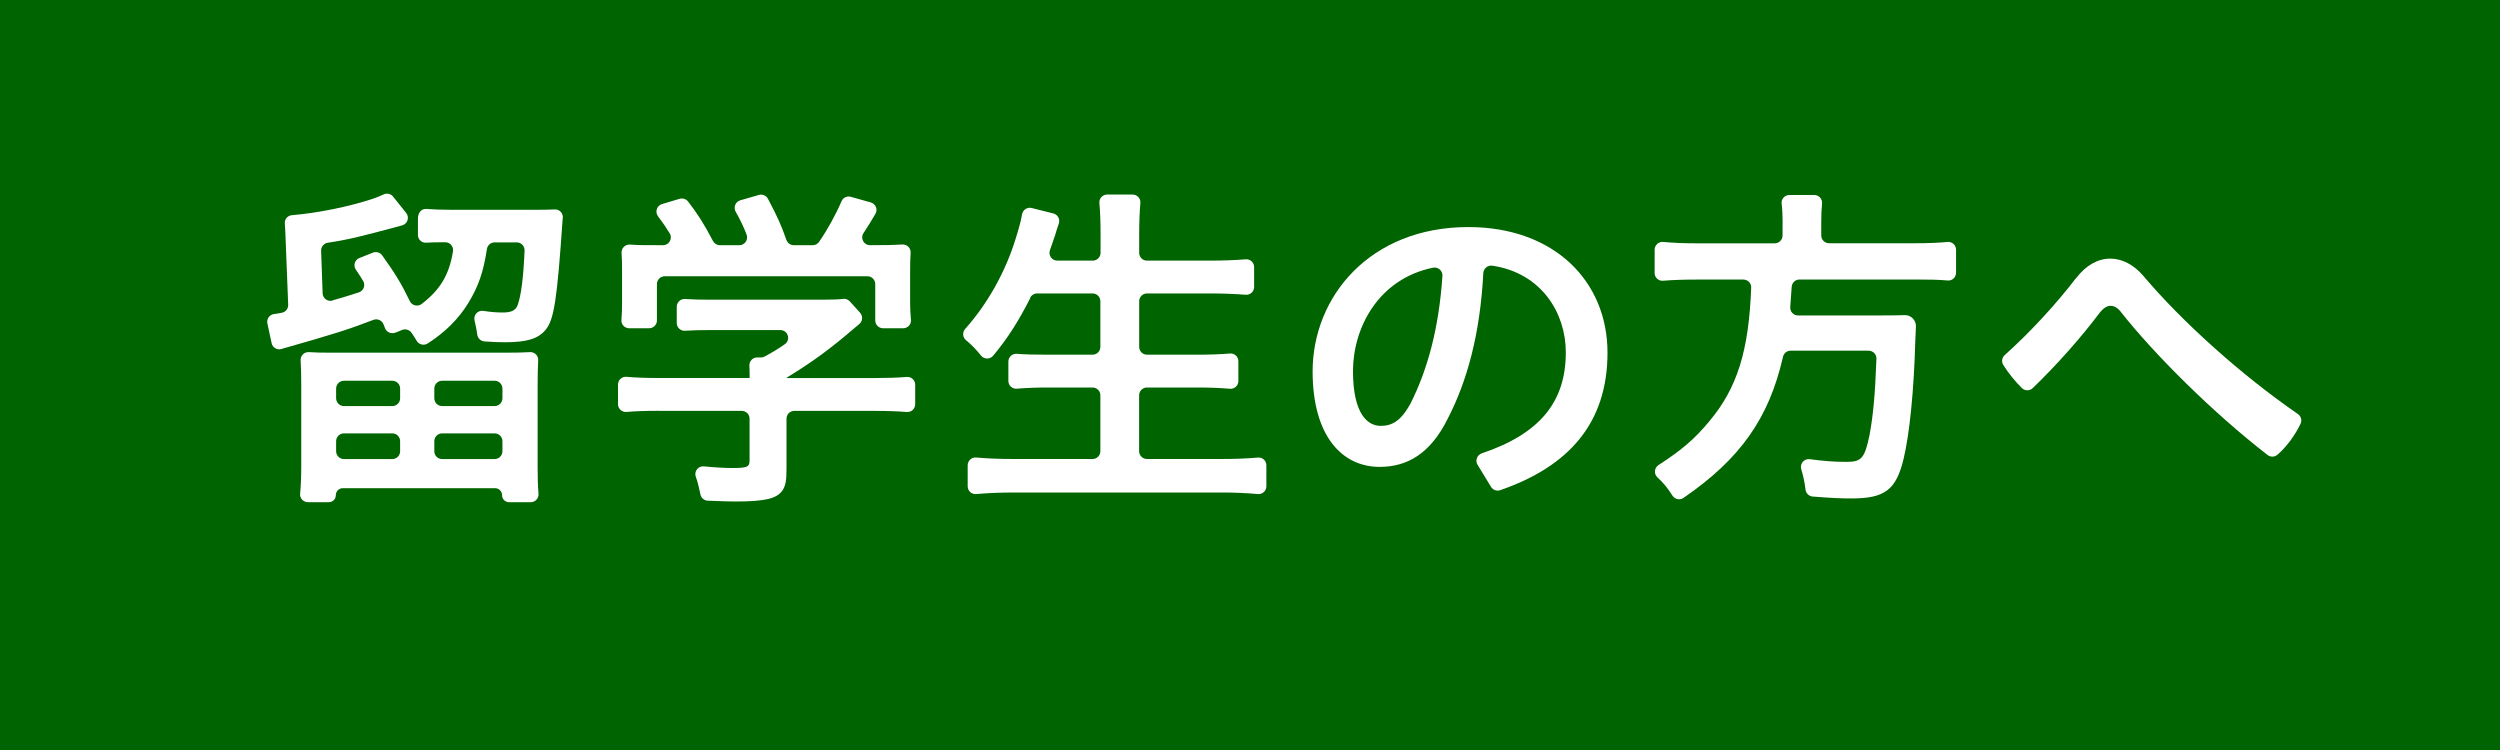
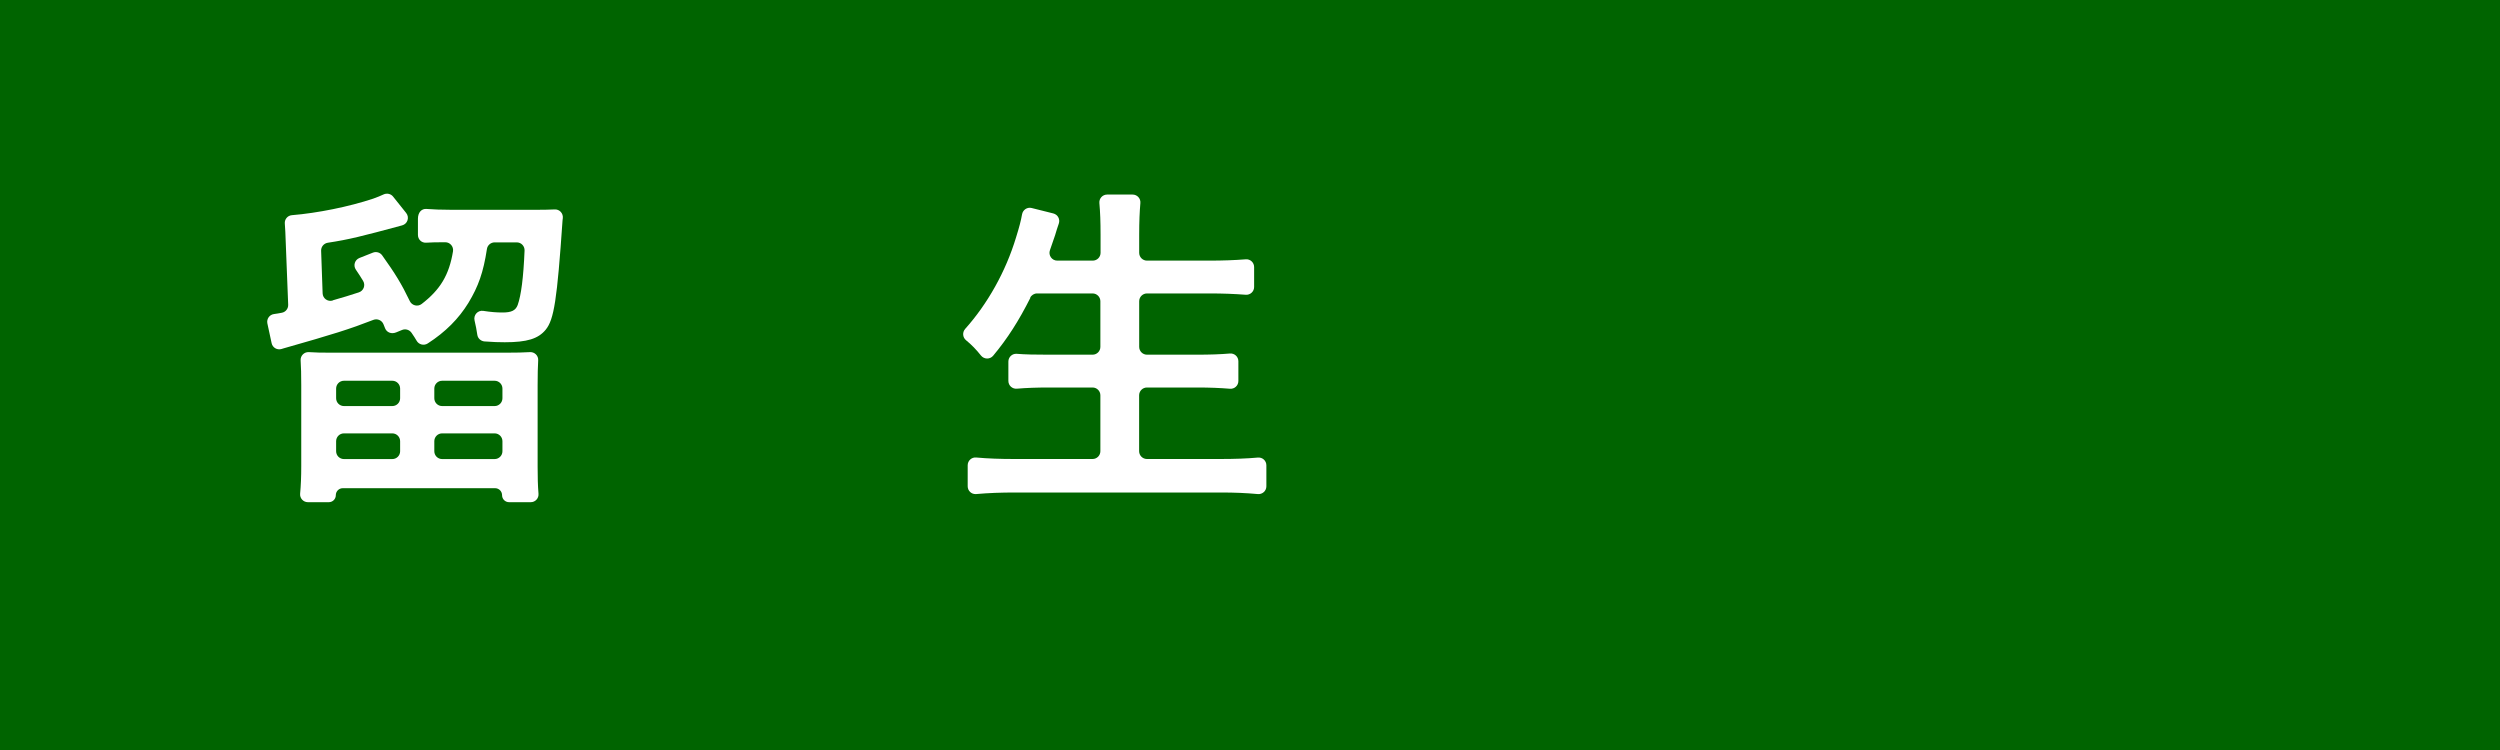
<svg xmlns="http://www.w3.org/2000/svg" id="_レイヤー_2" data-name="レイヤー 2" viewBox="0 0 400 120">
  <defs>
    <style>
      .cls-1 {
        fill: #006400;
      }

      .cls-2 {
        fill: #fff;
      }
    </style>
  </defs>
  <g id="_レイヤー_2-2" data-name=" レイヤー 2">
    <g id="_レイヤー_2-2" data-name=" レイヤー 2-2">
      <g id="_レイヤー_1-2" data-name=" レイヤー 1-2">
        <rect class="cls-1" width="400" height="120" />
        <path class="cls-2" d="M53.25,48.05c1.62-.46,2.82-.83,4.16-1.27.77-.25,1.1-1.14.69-1.83-.35-.58-.7-1.13-1.16-1.8s-.18-1.57.56-1.87l2.17-.86c.53-.21,1.15-.03,1.48.44,2.09,2.93,3.07,4.51,4.42,7.32.34.71,1.26.94,1.89.46,2.99-2.3,4.4-4.65,5.02-8.43.12-.76-.47-1.45-1.23-1.45h-.27c-1.14,0-2.04.02-2.79.07s-1.32-.53-1.32-1.24v-2.59c0-1.05.61-1.62,1.34-1.57,1.08.08,2.41.14,4.13.14h13.19c1.32,0,2.35-.02,3.23-.06.76-.04,1.37.62,1.29,1.38-.01.1-.02.21-.04.33-.88,12.81-1.37,15.87-2.68,17.51-1.2,1.48-3.01,2.03-6.57,2.03-.92,0-1.94-.03-3.23-.13-.58-.04-1.08-.48-1.16-1.06-.11-.74-.25-1.51-.44-2.29-.21-.87.52-1.68,1.4-1.54,1.21.19,2.13.26,3.09.26,1.42,0,2.08-.33,2.41-1.2.55-1.55.92-4.37,1.1-8.71.03-.71-.53-1.31-1.25-1.31h-3.54c-.61,0-1.14.45-1.23,1.05-.58,3.77-1.36,5.97-2.97,8.64-1.54,2.5-3.63,4.63-6.5,6.48-.62.4-1.44.19-1.79-.45-.21-.37-.45-.73-.81-1.26-.34-.48-.96-.67-1.5-.45-.47.2-.95.39-.95.39-.78.32-1.51,0-1.77-.64-.1-.24-.18-.44-.26-.65-.25-.64-.98-.96-1.62-.71-3.81,1.48-6.35,2.28-14.41,4.57-.11.03-.2.06-.29.09-.7.21-1.43-.22-1.58-.93l-.68-3.16c-.15-.71.33-1.4,1.05-1.5.42-.06.82-.12,1.26-.21.61-.11,1.04-.66,1.02-1.27l-.4-10.2c-.04-1.1-.07-1.96-.14-2.8-.06-.68.44-1.28,1.12-1.34,4.13-.34,9.16-1.36,13.03-2.65.68-.25,1.14-.43,1.65-.67s1.16-.12,1.52.34l2.1,2.63c.56.7.22,1.75-.65,1.98-6.59,1.78-8.5,2.26-11.9,2.78-.62.1-1.08.64-1.06,1.27.06,1.68.17,4.9.24,6.83.03.81.81,1.37,1.6,1.15l.03-.04h0ZM80.93,56.43c1.7,0,2.83-.03,3.86-.09.74-.05,1.37.57,1.32,1.31-.06,1.03-.09,2.28-.09,3.98v13.03c0,1.64.03,3,.14,4.34.06.73-.51,1.35-1.24,1.35h-3.47c-.62,0-1.12-.5-1.12-1.12h0c0-.62-.5-1.12-1.12-1.12h-24.36c-.62,0-1.12.5-1.12,1.12h0c0,.62-.5,1.12-1.12,1.12h-3.35c-.73,0-1.31-.63-1.24-1.36.12-1.31.18-2.73.18-4.39v-12.97c0-1.7-.03-2.88-.1-3.97-.05-.75.58-1.37,1.32-1.32.97.07,2.01.09,3.59.09,0,0,27.92,0,27.92,0ZM55.03,64.97h7.74c.69,0,1.25-.56,1.25-1.25v-1.55c0-.69-.56-1.25-1.25-1.25h-7.74c-.69,0-1.25.56-1.25,1.25v1.55c0,.69.56,1.25,1.25,1.25ZM55.03,73.45h7.74c.69,0,1.25-.56,1.25-1.25v-1.61c0-.69-.56-1.25-1.25-1.25h-7.74c-.69,0-1.25.56-1.25,1.25v1.61c0,.69.56,1.25,1.25,1.25ZM70.74,64.97h8.4c.69,0,1.25-.56,1.25-1.25v-1.55c0-.69-.56-1.25-1.25-1.25h-8.4c-.69,0-1.25.56-1.25,1.25v1.55c0,.69.56,1.25,1.25,1.25ZM70.74,73.45h8.4c.69,0,1.25-.56,1.25-1.25v-1.61c0-.69-.56-1.25-1.25-1.25h-8.4c-.69,0-1.25.56-1.25,1.25v1.61c0,.69.56,1.25,1.25,1.25Z" />
-         <path class="cls-2" d="M105.39,65.73c-2.08,0-3.77.06-5.17.18-.72.06-1.34-.52-1.34-1.24v-3.14c0-.73.62-1.3,1.34-1.24,1.5.13,3.2.19,5.11.19h14.61v-.38c0-.54-.01-1.06-.04-1.57-.04-.72.52-1.34,1.24-1.34h.62c.21,0,.41-.05.59-.15,1.14-.61,2.17-1.23,3.2-1.95s.52-2.28-.7-2.28h-11.21c-1.61,0-2.83.03-4.04.11-.72.05-1.32-.53-1.32-1.24v-2.6c0-.72.61-1.29,1.32-1.24,1.17.08,2.43.11,4.1.11h17.73c1.7,0,2.67-.03,3.49-.13.4-.05.79.11,1.06.41l1.64,1.82c.47.53.41,1.34-.13,1.79-.21.18-.47.39-.91.77-3.78,3.23-6.51,5.25-10.73,7.83v.05h13.96c2.01,0,3.83-.06,5.28-.18.72-.06,1.34.52,1.34,1.24v3.13c0,.73-.62,1.3-1.34,1.24-1.42-.12-3.23-.18-5.34-.18h-12.66c-.69,0-1.25.56-1.25,1.25v8.11c0,1.86-.16,2.63-.66,3.39-.93,1.31-2.79,1.75-7.61,1.75-.62,0-2.05-.04-4.32-.13-.58-.02-1.07-.44-1.18-1-.25-1.21-.45-2.03-.74-2.82-.31-.86.37-1.76,1.29-1.67,1.77.17,3.34.26,4.57.26,2.35,0,2.74-.17,2.74-1.2v-6.69c0-.69-.56-1.25-1.25-1.25h-13.31.02ZM107.15,37.34c-.54-.9-1.09-1.71-1.87-2.74-.52-.7-.19-1.7.64-1.95l2.82-.84c.49-.14,1.02.02,1.34.42,1.46,1.87,2.58,3.61,3.99,6.32.22.41.64.68,1.11.68h3.11c.88,0,1.48-.89,1.16-1.71-.49-1.27-1.04-2.41-1.74-3.64-.4-.71-.05-1.6.73-1.83l2.99-.86c.57-.16,1.18.1,1.45.63,1.6,3.06,2.05,4.05,2.95,6.58.18.5.65.83,1.18.83h3.02c.4,0,.78-.19,1.01-.52,1.29-1.84,2.69-4.37,3.61-6.52.24-.58.88-.87,1.48-.7l3.2.9c.78.22,1.15,1.12.74,1.82-.62,1.07-1.27,2.13-1.91,3.09-.55.83.05,1.93,1.05,1.93h0c2.67,0,3.92-.03,5.16-.11.76-.05,1.38.58,1.33,1.34-.06.83-.08,1.75-.08,2.98v4.98c0,.97.05,1.88.13,2.75.07.73-.51,1.35-1.24,1.35h-3.22c-.69,0-1.25-.56-1.25-1.25v-5.82c0-.69-.56-1.25-1.25-1.25h-32.43c-.69,0-1.25.56-1.25,1.25v5.82c0,.69-.56,1.25-1.25,1.25h-3.19c-.73,0-1.31-.62-1.24-1.34.07-.83.1-1.7.1-2.76v-4.98c0-1.23-.02-2.12-.08-2.97-.05-.76.58-1.39,1.34-1.34,1.31.1,2.13.1,4.88.1h.42c.97,0,1.56-1.06,1.07-1.9h0Z" />
        <path class="cls-2" d="M164.86,47.65c-1.85,3.66-3.62,6.46-5.95,9.26-.51.62-1.46.6-1.96-.03-.75-.95-1.51-1.73-2.38-2.44-.56-.46-.62-1.28-.14-1.82,3.57-3.99,6.48-9.15,8.14-14.64.5-1.61.78-2.66.96-3.69.13-.72.83-1.19,1.53-1.01l3.47.87c.71.18,1.12.92.88,1.62-.19.56-.42,1.22-.6,1.88-.19.56-.45,1.34-.82,2.38-.29.81.31,1.67,1.17,1.67h5.68c.69,0,1.25-.56,1.25-1.25v-2.86c0-2.14-.06-3.64-.19-5.11-.06-.73.51-1.35,1.24-1.35h4.08c.73,0,1.31.63,1.24,1.36-.12,1.39-.19,2.92-.19,5.1v2.86c0,.69.56,1.25,1.25,1.25h9.92c2.19,0,4.09-.07,5.89-.21.72-.06,1.33.52,1.33,1.24v3.19c0,.73-.63,1.3-1.35,1.24-1.84-.14-3.68-.21-5.71-.21h-10.08c-.69,0-1.25.56-1.25,1.25v7.3c0,.69.56,1.25,1.25,1.25h8c2.03,0,3.78-.06,5.27-.19.73-.06,1.35.51,1.35,1.24v3.16c0,.73-.62,1.3-1.34,1.24-1.56-.13-3.28-.2-5.23-.2h-8.06c-.69,0-1.25.56-1.25,1.25v8.94c0,.69.56,1.25,1.25,1.25h11.67c2.38,0,4.32-.07,6.08-.23.73-.07,1.36.5,1.36,1.24v3.36c0,.73-.63,1.31-1.37,1.24-1.91-.17-3.61-.25-5.97-.25h-32.79c-2.33,0-4.29.07-6.31.25-.73.06-1.35-.51-1.35-1.24v-3.37c0-.73.63-1.31,1.35-1.24,1.88.17,3.85.24,6.14.24h12.49c.69,0,1.25-.56,1.25-1.25v-8.94c0-.69-.56-1.25-1.25-1.25h-6.96c-1.97,0-3.65.06-5.16.19-.73.06-1.35-.51-1.35-1.24v-3.1c0-.73.62-1.3,1.34-1.24,1.36.11,2.89.14,5.06.14h7.07c.69,0,1.25-.56,1.25-1.25v-7.3c0-.69-.56-1.25-1.25-1.25h-8.88c-.47,0-.9.27-1.11.69h.04Z" />
-         <path class="cls-2" d="M236.41,74.37c-.41-.68-.09-1.57.66-1.83,9.4-3.17,13.46-8.31,13.46-16.17,0-6.27-3.87-12.68-11.75-13.86-.74-.11-1.41.44-1.45,1.18-.51,9.85-2.65,17.43-5.69,23.29-2.79,5.64-6.51,7.72-10.89,7.72-6.02,0-10.73-4.93-10.73-15.27,0-11.99,9.2-23.1,24.9-23.1,13.79,0,22.28,8.7,22.28,20.09s-6.31,18.25-17.17,22.01c-.55.19-1.17-.04-1.47-.54l-2.16-3.54v.02h0ZM230.79,44.14c.05-.82-.7-1.47-1.5-1.31-8.71,1.77-12.81,9.58-12.81,16.55s2.41,8.76,4.43,8.76c1.75,0,3.23-.71,4.82-3.67,2.68-5.37,4.49-11.9,5.06-20.34h0Z" />
-         <path class="cls-2" d="M285.22,35.63c0-1.15-.05-2.15-.16-3.06-.09-.73.5-1.37,1.24-1.37h3.99c.74,0,1.31.63,1.24,1.37-.09.85-.13,1.86-.13,3.06v2.04c0,.69.56,1.25,1.25,1.25h13.53c2.29,0,3.94-.06,5.42-.21.73-.07,1.37.5,1.37,1.24v3.69c0,.73-.62,1.31-1.35,1.24-1.33-.13-2.87-.16-5.22-.16h-18.48c-.66,0-1.2.51-1.25,1.17-.12,1.78-.17,2.55-.23,3.23-.06.73.51,1.35,1.24,1.35h13.46c1.52,0,2.65-.02,3.56-.05,1.05-.05,1.9.81,1.85,1.85-.02.5-.05,1.16-.1,2.2-.22,8.1-.93,15-1.86,18.88-1.2,5.04-3.01,6.4-8.37,6.4-1.69,0-2.89-.05-6.18-.3-.59-.05-1.08-.5-1.15-1.08-.15-1.19-.37-2.26-.69-3.29-.27-.88.46-1.74,1.37-1.61,2.16.3,4,.43,5.88.43,2.41,0,2.9-.6,3.67-4.27.56-3.02.89-6.23,1.11-12.22.03-.71-.54-1.3-1.25-1.3h-12.49c-.58,0-1.08.41-1.21.98-2.24,9.83-6.84,16.34-15.93,22.58-.59.4-1.39.22-1.77-.39-.74-1.18-1.45-2.04-2.39-2.9-.6-.55-.51-1.53.17-1.97,3.8-2.46,5.84-4.24,8.14-7.02,4.46-5.31,6.31-11.27,6.69-21.37.03-.7-.54-1.29-1.25-1.29h-7.47c-2.09,0-3.86.06-5.38.19-.73.06-1.35-.51-1.35-1.24v-3.73c0-.74.64-1.31,1.38-1.24,1.53.15,3.21.22,5.3.22h12.54c.69,0,1.25-.56,1.25-1.25v-2.04h.01Z" />
-         <path class="cls-2" d="M332.18,44.5c1.59-2.08,3.5-3.12,5.47-3.12,1.86,0,3.72.93,5.31,2.79,6.05,7.17,15.5,15.73,24.71,22.08.51.35.68,1.02.41,1.57-.88,1.82-2.19,3.63-3.67,4.92-.45.4-1.12.43-1.6.06-8.66-6.7-18.11-16.08-23.47-22.89-.49-.66-1.09-.98-1.64-.98-.6,0-1.15.38-1.7,1.04-3,4.02-7.09,8.6-10.77,12.13-.48.46-1.24.46-1.72,0-1.08-1.06-2.18-2.41-2.99-3.72-.32-.51-.21-1.17.24-1.57,4.04-3.62,8.2-8.13,11.4-12.31h.02Z" />
      </g>
    </g>
  </g>
</svg>